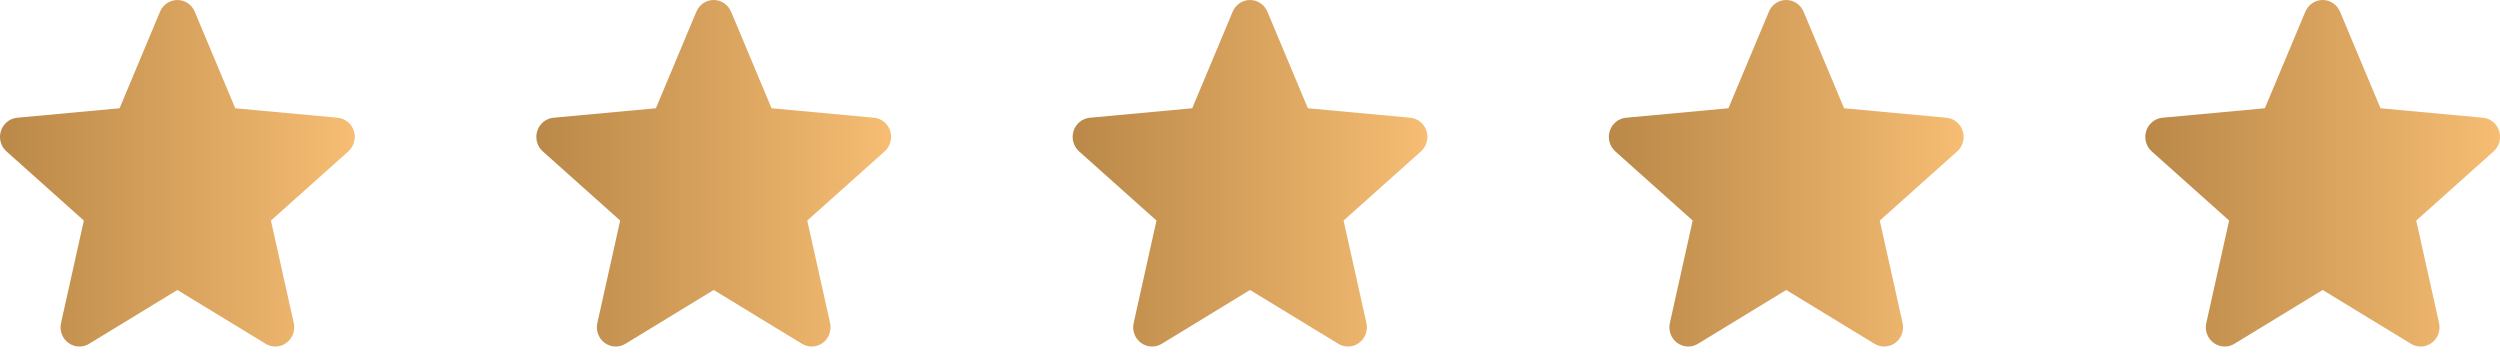
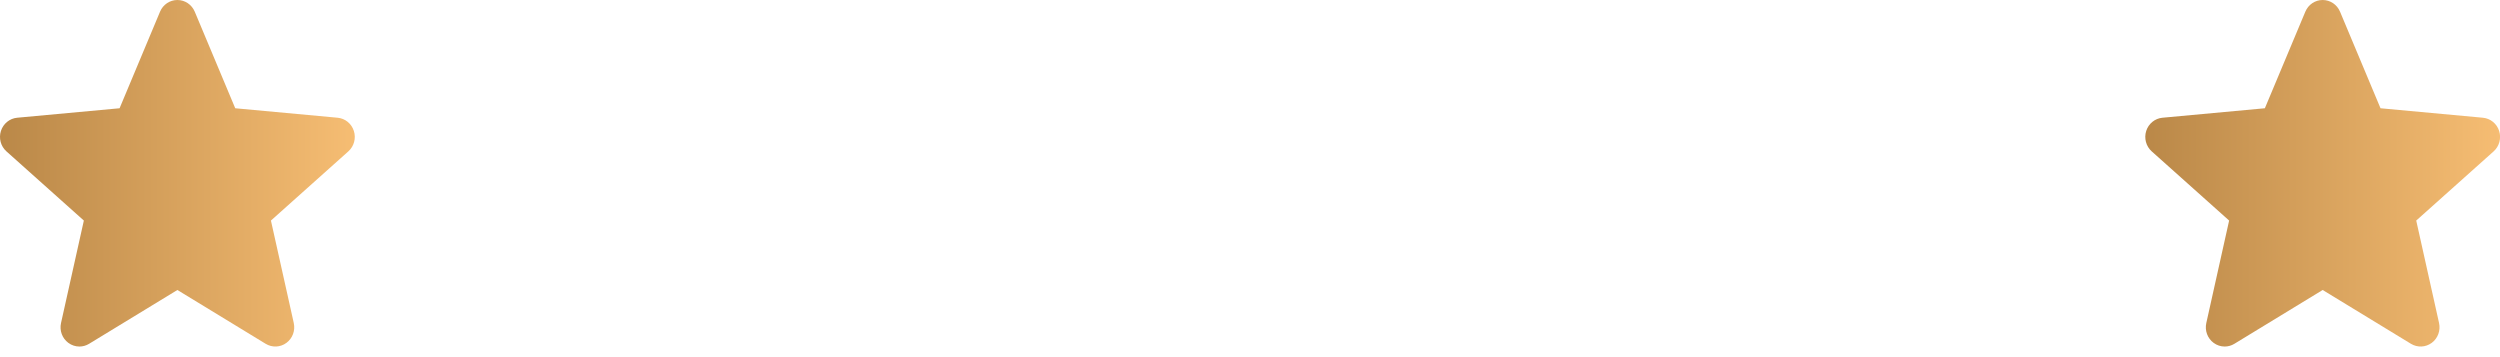
<svg xmlns="http://www.w3.org/2000/svg" width="161" height="23" viewBox="0 0 161 23" fill="none">
  <path d="M22.788 8.432C22.638 7.961 22.228 7.627 21.744 7.582L15.149 6.972L12.542 0.752C12.349 0.295 11.912 0 11.424 0C10.937 0 10.499 0.295 10.307 0.752L7.701 6.972L1.104 7.582C0.621 7.628 0.211 7.962 0.06 8.432C-0.091 8.904 0.048 9.421 0.414 9.748L5.4 14.204L3.93 20.803C3.822 21.288 4.007 21.79 4.402 22.081C4.614 22.238 4.864 22.317 5.114 22.317C5.329 22.317 5.544 22.259 5.737 22.141L11.424 18.675L17.11 22.141C17.528 22.395 18.052 22.372 18.446 22.081C18.841 21.79 19.026 21.288 18.919 20.803L17.448 14.204L22.434 9.748C22.8 9.421 22.939 8.905 22.788 8.432Z" fill="url(#paint0_linear_1018_2)" />
-   <path d="M57.328 8.432C57.177 7.961 56.767 7.627 56.283 7.582L49.688 6.972L47.081 0.752C46.889 0.295 46.451 0 45.963 0C45.476 0 45.038 0.295 44.846 0.752L42.24 6.972L35.643 7.582C35.16 7.628 34.75 7.962 34.599 8.432C34.448 8.904 34.587 9.421 34.953 9.748L39.939 14.204L38.469 20.803C38.361 21.288 38.546 21.79 38.941 22.081C39.153 22.238 39.403 22.317 39.653 22.317C39.868 22.317 40.084 22.259 40.276 22.141L45.963 18.675L51.65 22.141C52.067 22.395 52.591 22.372 52.985 22.081C53.38 21.79 53.565 21.288 53.458 20.803L51.987 14.204L56.973 9.748C57.339 9.421 57.478 8.905 57.328 8.432Z" fill="url(#paint1_linear_1018_2)" />
-   <path d="M91.867 8.432C91.716 7.961 91.306 7.627 90.822 7.582L84.227 6.972L81.62 0.752C81.427 0.295 80.99 0 80.502 0C80.015 0 79.577 0.295 79.385 0.752L76.779 6.972L70.182 7.582C69.699 7.628 69.289 7.962 69.138 8.432C68.987 8.904 69.126 9.421 69.492 9.748L74.478 14.204L73.008 20.803C72.9 21.288 73.085 21.79 73.48 22.081C73.692 22.238 73.942 22.317 74.192 22.317C74.407 22.317 74.623 22.259 74.815 22.141L80.502 18.675L86.189 22.141C86.606 22.395 87.13 22.372 87.524 22.081C87.919 21.79 88.104 21.288 87.997 20.803L86.527 14.204L91.512 9.748C91.878 9.421 92.017 8.905 91.867 8.432Z" fill="url(#paint2_linear_1018_2)" />
-   <path d="M126.398 8.432C126.247 7.961 125.837 7.627 125.353 7.582L118.758 6.972L116.151 0.752C115.959 0.295 115.521 0 115.033 0C114.546 0 114.108 0.295 113.917 0.752L111.31 6.972L104.714 7.582C104.23 7.628 103.82 7.962 103.669 8.432C103.519 8.904 103.658 9.421 104.023 9.748L109.009 14.204L107.539 20.803C107.432 21.288 107.616 21.79 108.011 22.081C108.224 22.238 108.473 22.317 108.723 22.317C108.939 22.317 109.154 22.259 109.346 22.141L115.033 18.675L120.72 22.141C121.137 22.395 121.661 22.372 122.056 22.081C122.451 21.79 122.635 21.288 122.528 20.803L121.058 14.204L126.044 9.748C126.409 9.421 126.548 8.905 126.398 8.432Z" fill="url(#paint3_linear_1018_2)" />
  <path d="M160.945 8.432C160.794 7.961 160.384 7.627 159.9 7.582L153.305 6.972L150.698 0.752C150.506 0.295 150.068 0 149.58 0C149.093 0 148.655 0.295 148.464 0.752L145.857 6.972L139.26 7.582C138.777 7.628 138.367 7.962 138.216 8.432C138.066 8.904 138.205 9.421 138.57 9.748L143.556 14.204L142.086 20.803C141.978 21.288 142.163 21.79 142.558 22.081C142.771 22.238 143.02 22.317 143.27 22.317C143.485 22.317 143.701 22.259 143.893 22.141L149.58 18.675L155.267 22.141C155.684 22.395 156.208 22.372 156.603 22.081C156.998 21.79 157.182 21.288 157.075 20.803L155.605 14.204L160.59 9.748C160.956 9.421 161.095 8.905 160.945 8.432Z" fill="url(#paint4_linear_1018_2)" />
  <defs>
    <linearGradient id="paint0_linear_1018_2" x1="0" y1="11.158" x2="22.848" y2="11.158" gradientUnits="userSpaceOnUse">
      <stop stop-color="#BA8848" />
      <stop offset="1" stop-color="#F6BD73" />
    </linearGradient>
    <linearGradient id="paint1_linear_1018_2" x1="34.539" y1="11.158" x2="57.387" y2="11.158" gradientUnits="userSpaceOnUse">
      <stop stop-color="#BA8848" />
      <stop offset="1" stop-color="#F6BD73" />
    </linearGradient>
    <linearGradient id="paint2_linear_1018_2" x1="69.078" y1="11.158" x2="91.926" y2="11.158" gradientUnits="userSpaceOnUse">
      <stop stop-color="#BA8848" />
      <stop offset="1" stop-color="#F6BD73" />
    </linearGradient>
    <linearGradient id="paint3_linear_1018_2" x1="103.609" y1="11.158" x2="126.458" y2="11.158" gradientUnits="userSpaceOnUse">
      <stop stop-color="#BA8848" />
      <stop offset="1" stop-color="#F6BD73" />
    </linearGradient>
    <linearGradient id="paint4_linear_1018_2" x1="138.156" y1="11.158" x2="161.004" y2="11.158" gradientUnits="userSpaceOnUse">
      <stop stop-color="#BA8848" />
      <stop offset="1" stop-color="#F6BD73" />
    </linearGradient>
  </defs>
</svg>